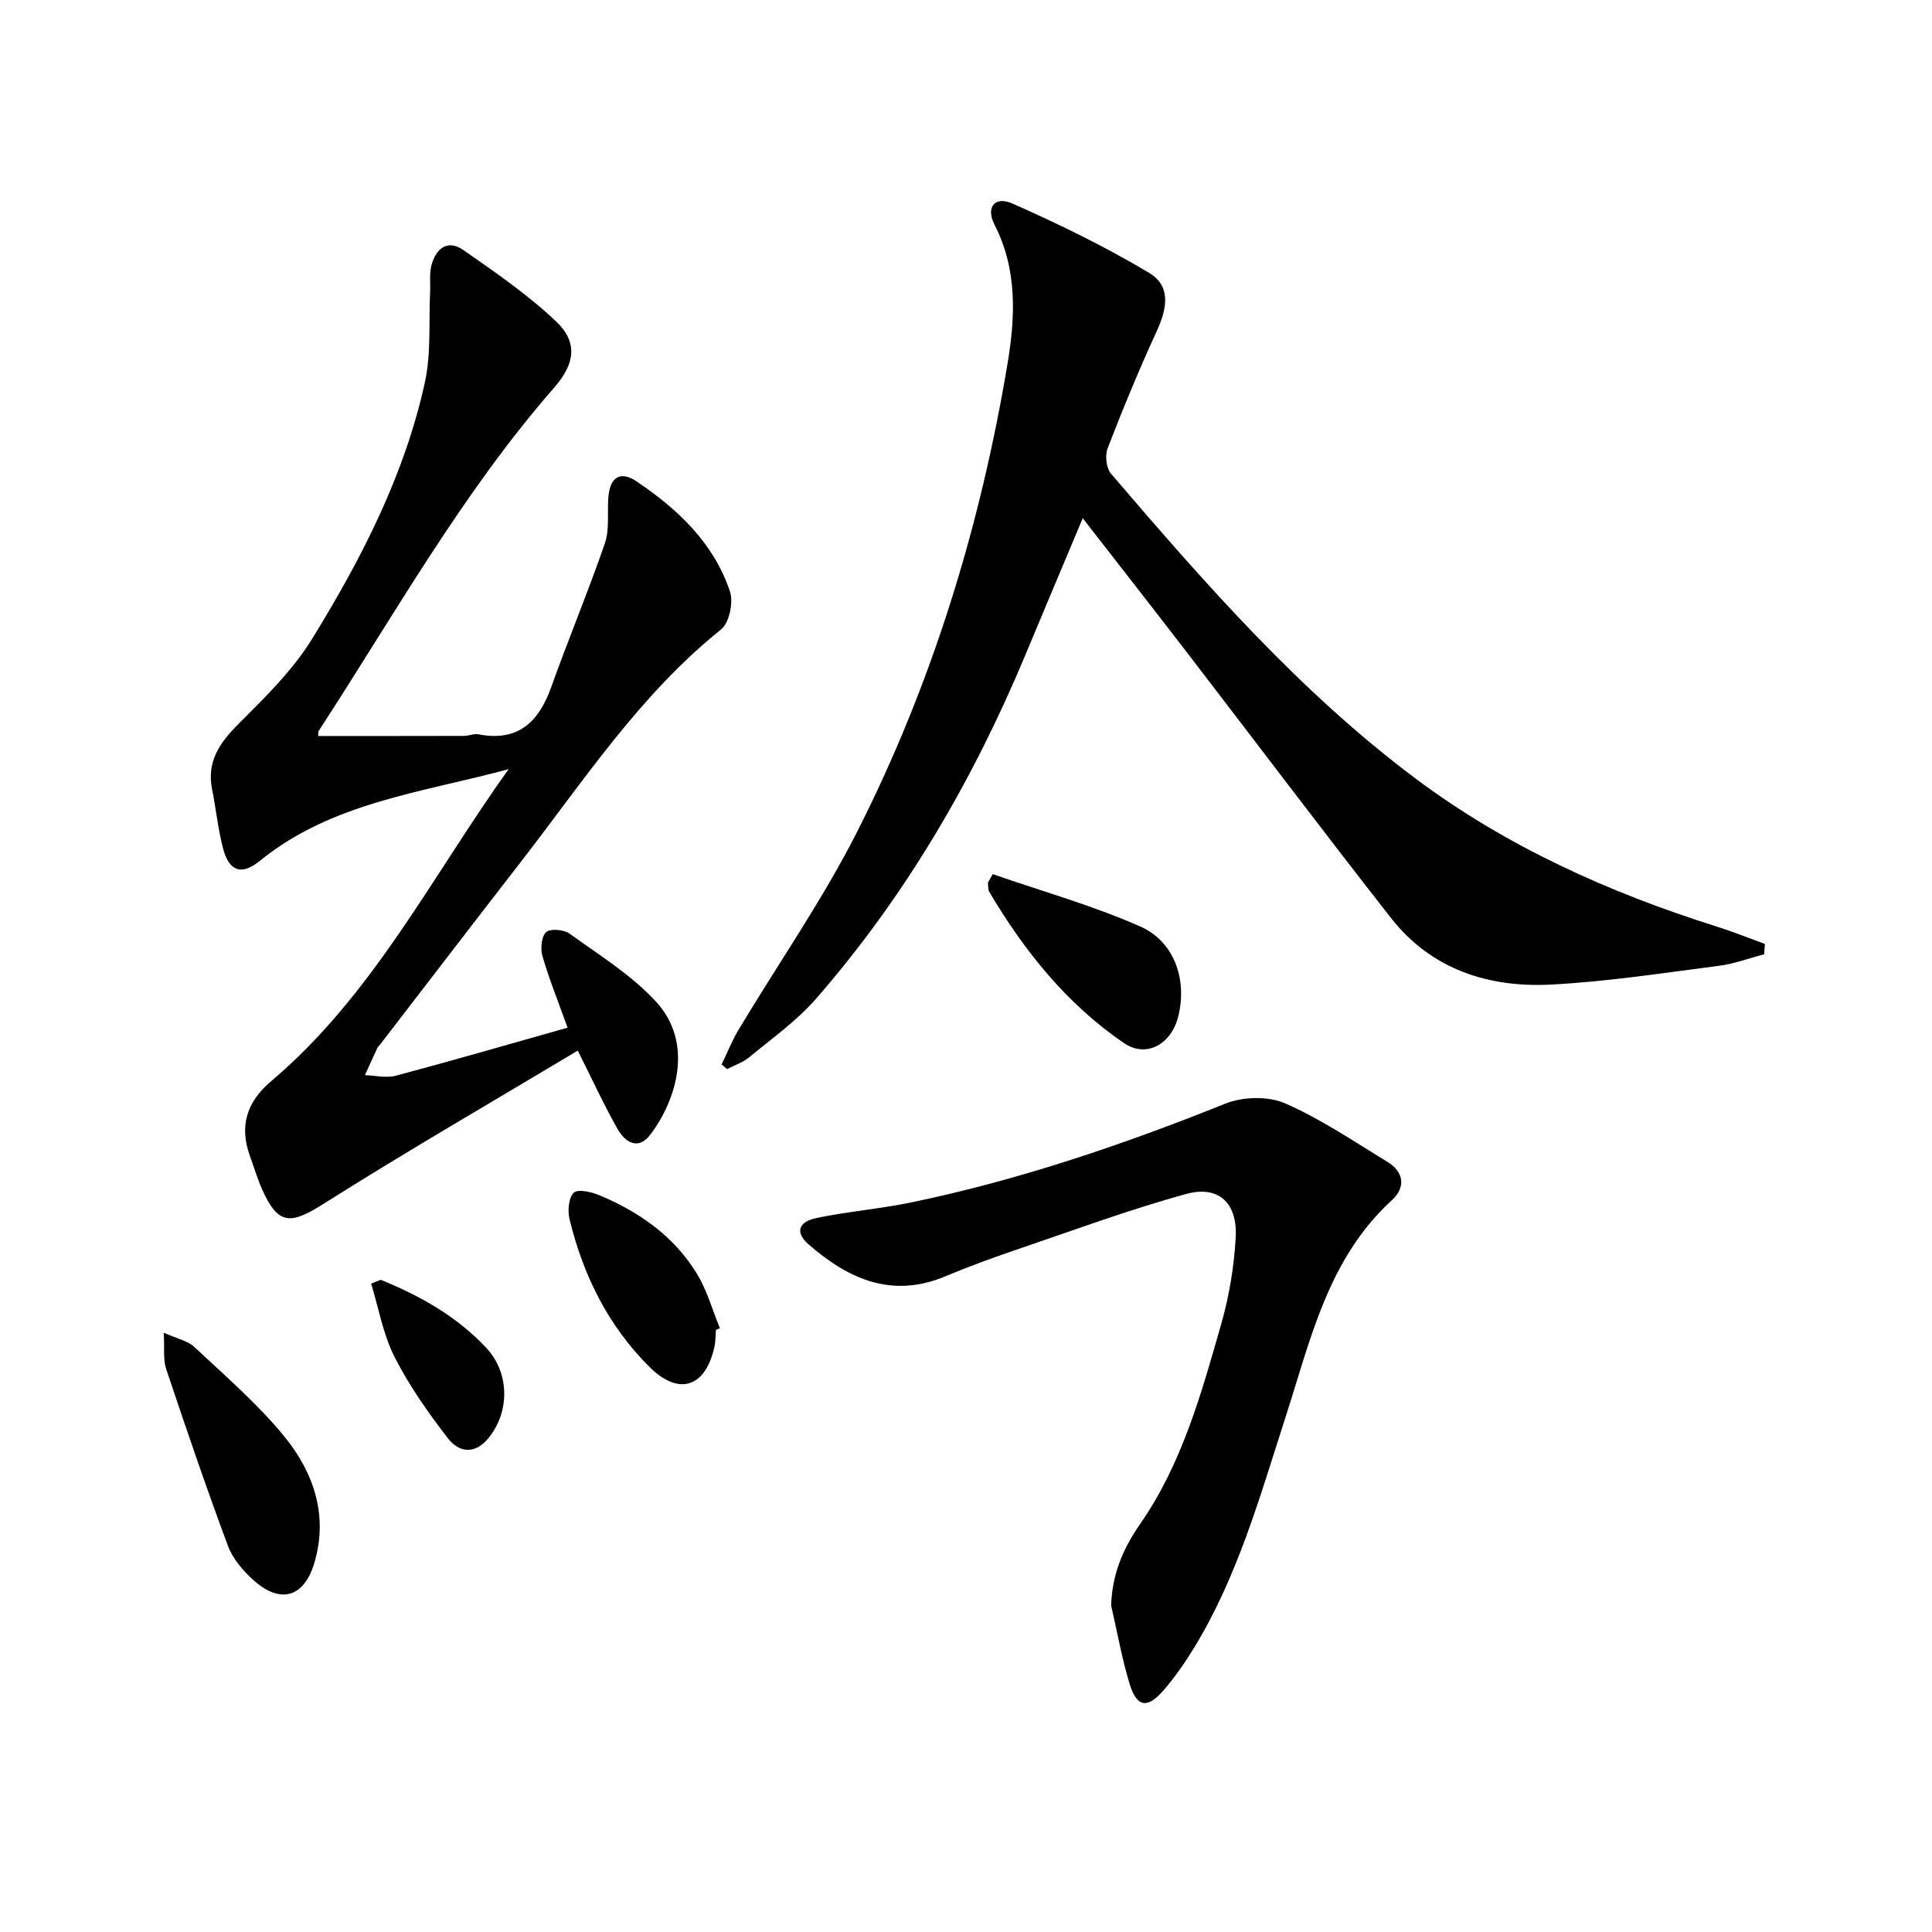
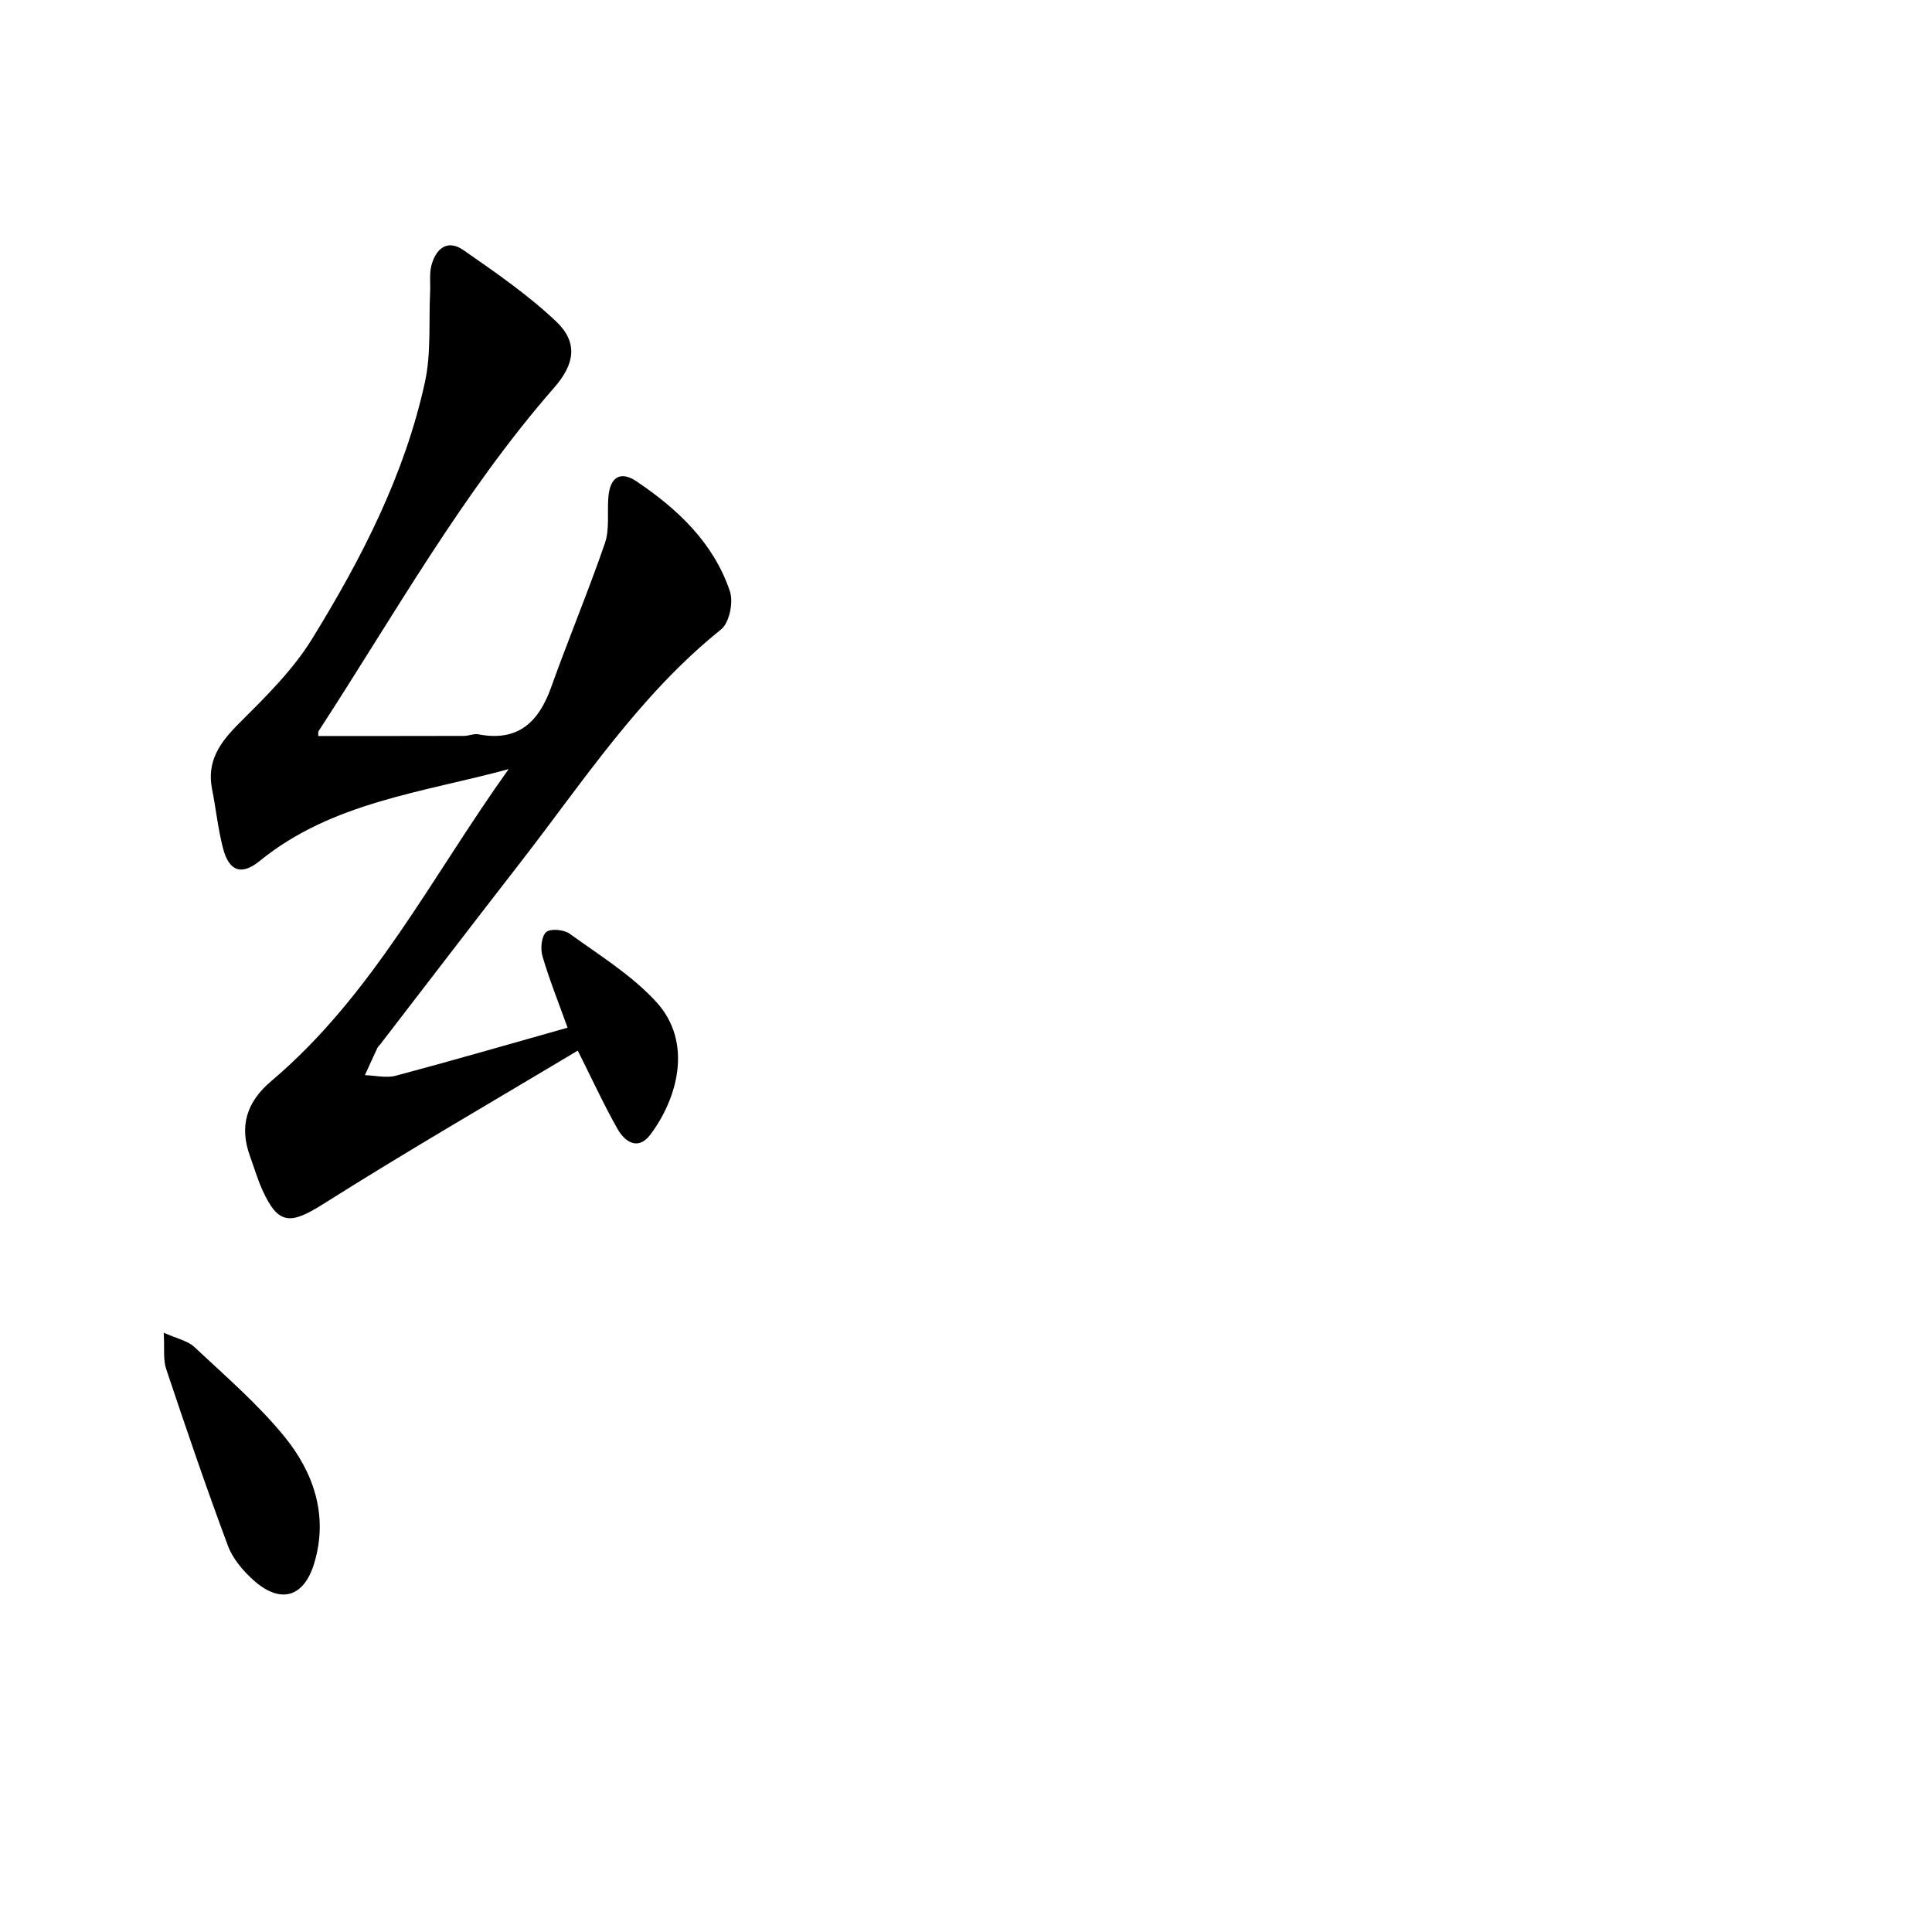
<svg xmlns="http://www.w3.org/2000/svg" enable-background="new 0 0 400 400" viewBox="0 0 400 400">
  <g fill="#010000">
    <path d="m105.31 159.24c-17.89 4.86-36.58 6.84-51.53 19-3.77 3.07-6.36 2.19-7.61-2.62-1.04-4-1.45-8.15-2.26-12.21-1.15-5.76 1.57-9.63 5.48-13.54 5.48-5.48 11.2-11.06 15.22-17.59 10.21-16.57 19.16-33.92 23.36-53.13 1.32-6.02.78-12.46 1.08-18.7.09-1.82-.18-3.73.26-5.45.89-3.47 3.28-5.55 6.62-3.23 6.63 4.61 13.36 9.25 19.2 14.77 4.59 4.35 3.89 8.82-.39 13.71-19.04 21.79-33.08 47.01-48.77 71.1-.15.23-.05.63-.08 1.03 10.08 0 20.13.01 30.19-.02.99 0 2.03-.51 2.95-.33 8.22 1.59 12.5-2.51 15.1-9.79 3.56-9.97 7.65-19.74 11.1-29.74.99-2.87.49-6.26.71-9.4.3-4.24 2.42-5.74 5.85-3.44 8.53 5.75 15.96 12.74 19.33 22.76.76 2.25-.11 6.52-1.82 7.89-16.89 13.55-28.56 31.51-41.6 48.31-9.7 12.49-19.3 25.04-28.95 37.57-.2.26-.48.49-.62.78-.88 1.87-1.72 3.75-2.58 5.63 2.15.07 4.43.64 6.42.11 11.85-3.16 23.63-6.58 35.54-9.94-1.85-5.15-3.76-9.9-5.2-14.8-.45-1.53-.23-4.06.76-4.98.85-.79 3.67-.54 4.85.31 6.16 4.45 12.82 8.56 17.9 14.08 7.85 8.52 4.3 20.29-1.18 27.54-2.51 3.32-5.22 1.56-6.77-1.16-2.77-4.87-5.11-9.98-8.25-16.24-17.55 10.51-35.36 20.8-52.73 31.78-6.75 4.26-9.29 4.34-12.57-2.94-1.02-2.26-1.72-4.67-2.57-7.01-2.26-6.24-.67-11.22 4.41-15.52 21.08-17.83 33.3-42.47 49.15-64.59z" />
-     <path d="m365.25 197.57c-3.12.82-6.19 1.98-9.36 2.39-11.53 1.48-23.06 3.27-34.65 3.88-13.02.69-24.87-3.09-33.25-13.78-14.26-18.2-28.18-36.68-42.27-55.01-6.97-9.07-14.03-18.08-21.55-27.76-4.19 9.97-8.03 19.09-11.84 28.22-10.84 25.97-24.87 50.05-43.4 71.29-4 4.59-9.13 8.21-13.86 12.13-1.29 1.07-3.02 1.62-4.54 2.41-.38-.32-.76-.64-1.13-.96 1.17-2.42 2.17-4.94 3.54-7.23 8.2-13.68 17.39-26.86 24.58-41.05 15.46-30.55 25.44-63.06 31.08-96.82 1.61-9.65 2.07-19.47-2.7-28.77-1.85-3.61.06-5.99 3.74-4.36 9.65 4.27 19.2 8.92 28.25 14.33 4.38 2.61 3.95 6.96 1.64 11.99-3.67 7.98-7.03 16.13-10.2 24.32-.58 1.49-.3 4.12.69 5.28 19.4 22.66 39.06 45.16 63.07 63.13 18.79 14.06 40 23.58 62.34 30.64 3.37 1.06 6.65 2.39 9.98 3.6-.07.71-.12 1.42-.16 2.13z" />
-     <path d="m230.05 332.41c.21-6.47 2.41-11.71 6-16.88 8.67-12.48 12.68-27.01 16.78-41.37 1.67-5.84 2.69-11.99 3.01-18.05.37-7.05-3.55-10.74-10.21-8.92-11.97 3.28-23.64 7.62-35.41 11.62-4.87 1.66-9.71 3.43-14.45 5.42-11.09 4.67-20.11.59-28.35-6.58-2.81-2.45-2.22-4.68 1.69-5.49 6.49-1.35 13.15-1.88 19.64-3.23 22.33-4.64 43.81-11.96 64.96-20.44 3.62-1.45 8.84-1.59 12.34-.06 7.42 3.23 14.23 7.88 21.19 12.11 3.45 2.1 3.81 5.31.96 7.92-13.3 12.15-16.88 28.98-22.07 45.03-5.31 16.44-9.94 33.13-19.12 48.01-1.83 2.96-3.85 5.86-6.13 8.48-3.31 3.82-5.48 3.51-6.97-1.23-1.64-5.33-2.59-10.89-3.86-16.34z" />
    <path d="m33.9 275.92c2.75 1.24 4.96 1.67 6.35 2.97 6.4 6.01 13.15 11.8 18.66 18.57 6.02 7.41 9.09 16.27 6.18 26.09-2.13 7.19-7.02 8.63-12.63 3.59-2.16-1.94-4.28-4.44-5.27-7.1-4.51-12.1-8.68-24.34-12.78-36.59-.66-1.93-.32-4.18-.51-7.53z" />
-     <path d="m205.53 180.98c10.2 3.54 20.66 6.48 30.51 10.82 7.17 3.16 9.76 11.07 7.92 18.59-1.42 5.8-6.61 8.75-11.27 5.56-11.83-8.08-20.63-19.06-27.88-31.31-.3-.51-.19-1.26-.27-1.9.33-.58.66-1.17.99-1.76z" />
-     <path d="m148.23 275.35c-.1 1.16-.06 2.34-.31 3.47-1.84 8.39-7.31 10.26-13.4 4.24-8.58-8.49-13.78-19.01-16.61-30.66-.42-1.73-.19-4.43.89-5.46.86-.82 3.67-.16 5.32.53 8.28 3.47 15.48 8.52 20.2 16.3 2.08 3.43 3.18 7.46 4.73 11.22-.27.12-.55.24-.82.36z" />
-     <path d="m78.82 264.97c8.15 3.31 15.73 7.55 21.84 14.07 4.84 5.16 4.95 13.18.5 18.67-2.85 3.52-6.16 3.01-8.42.08-4.1-5.31-8.03-10.9-11.06-16.86-2.37-4.67-3.28-10.09-4.84-15.17.66-.27 1.32-.53 1.98-.79z" />
+     <path d="m205.53 180.98z" />
  </g>
</svg>